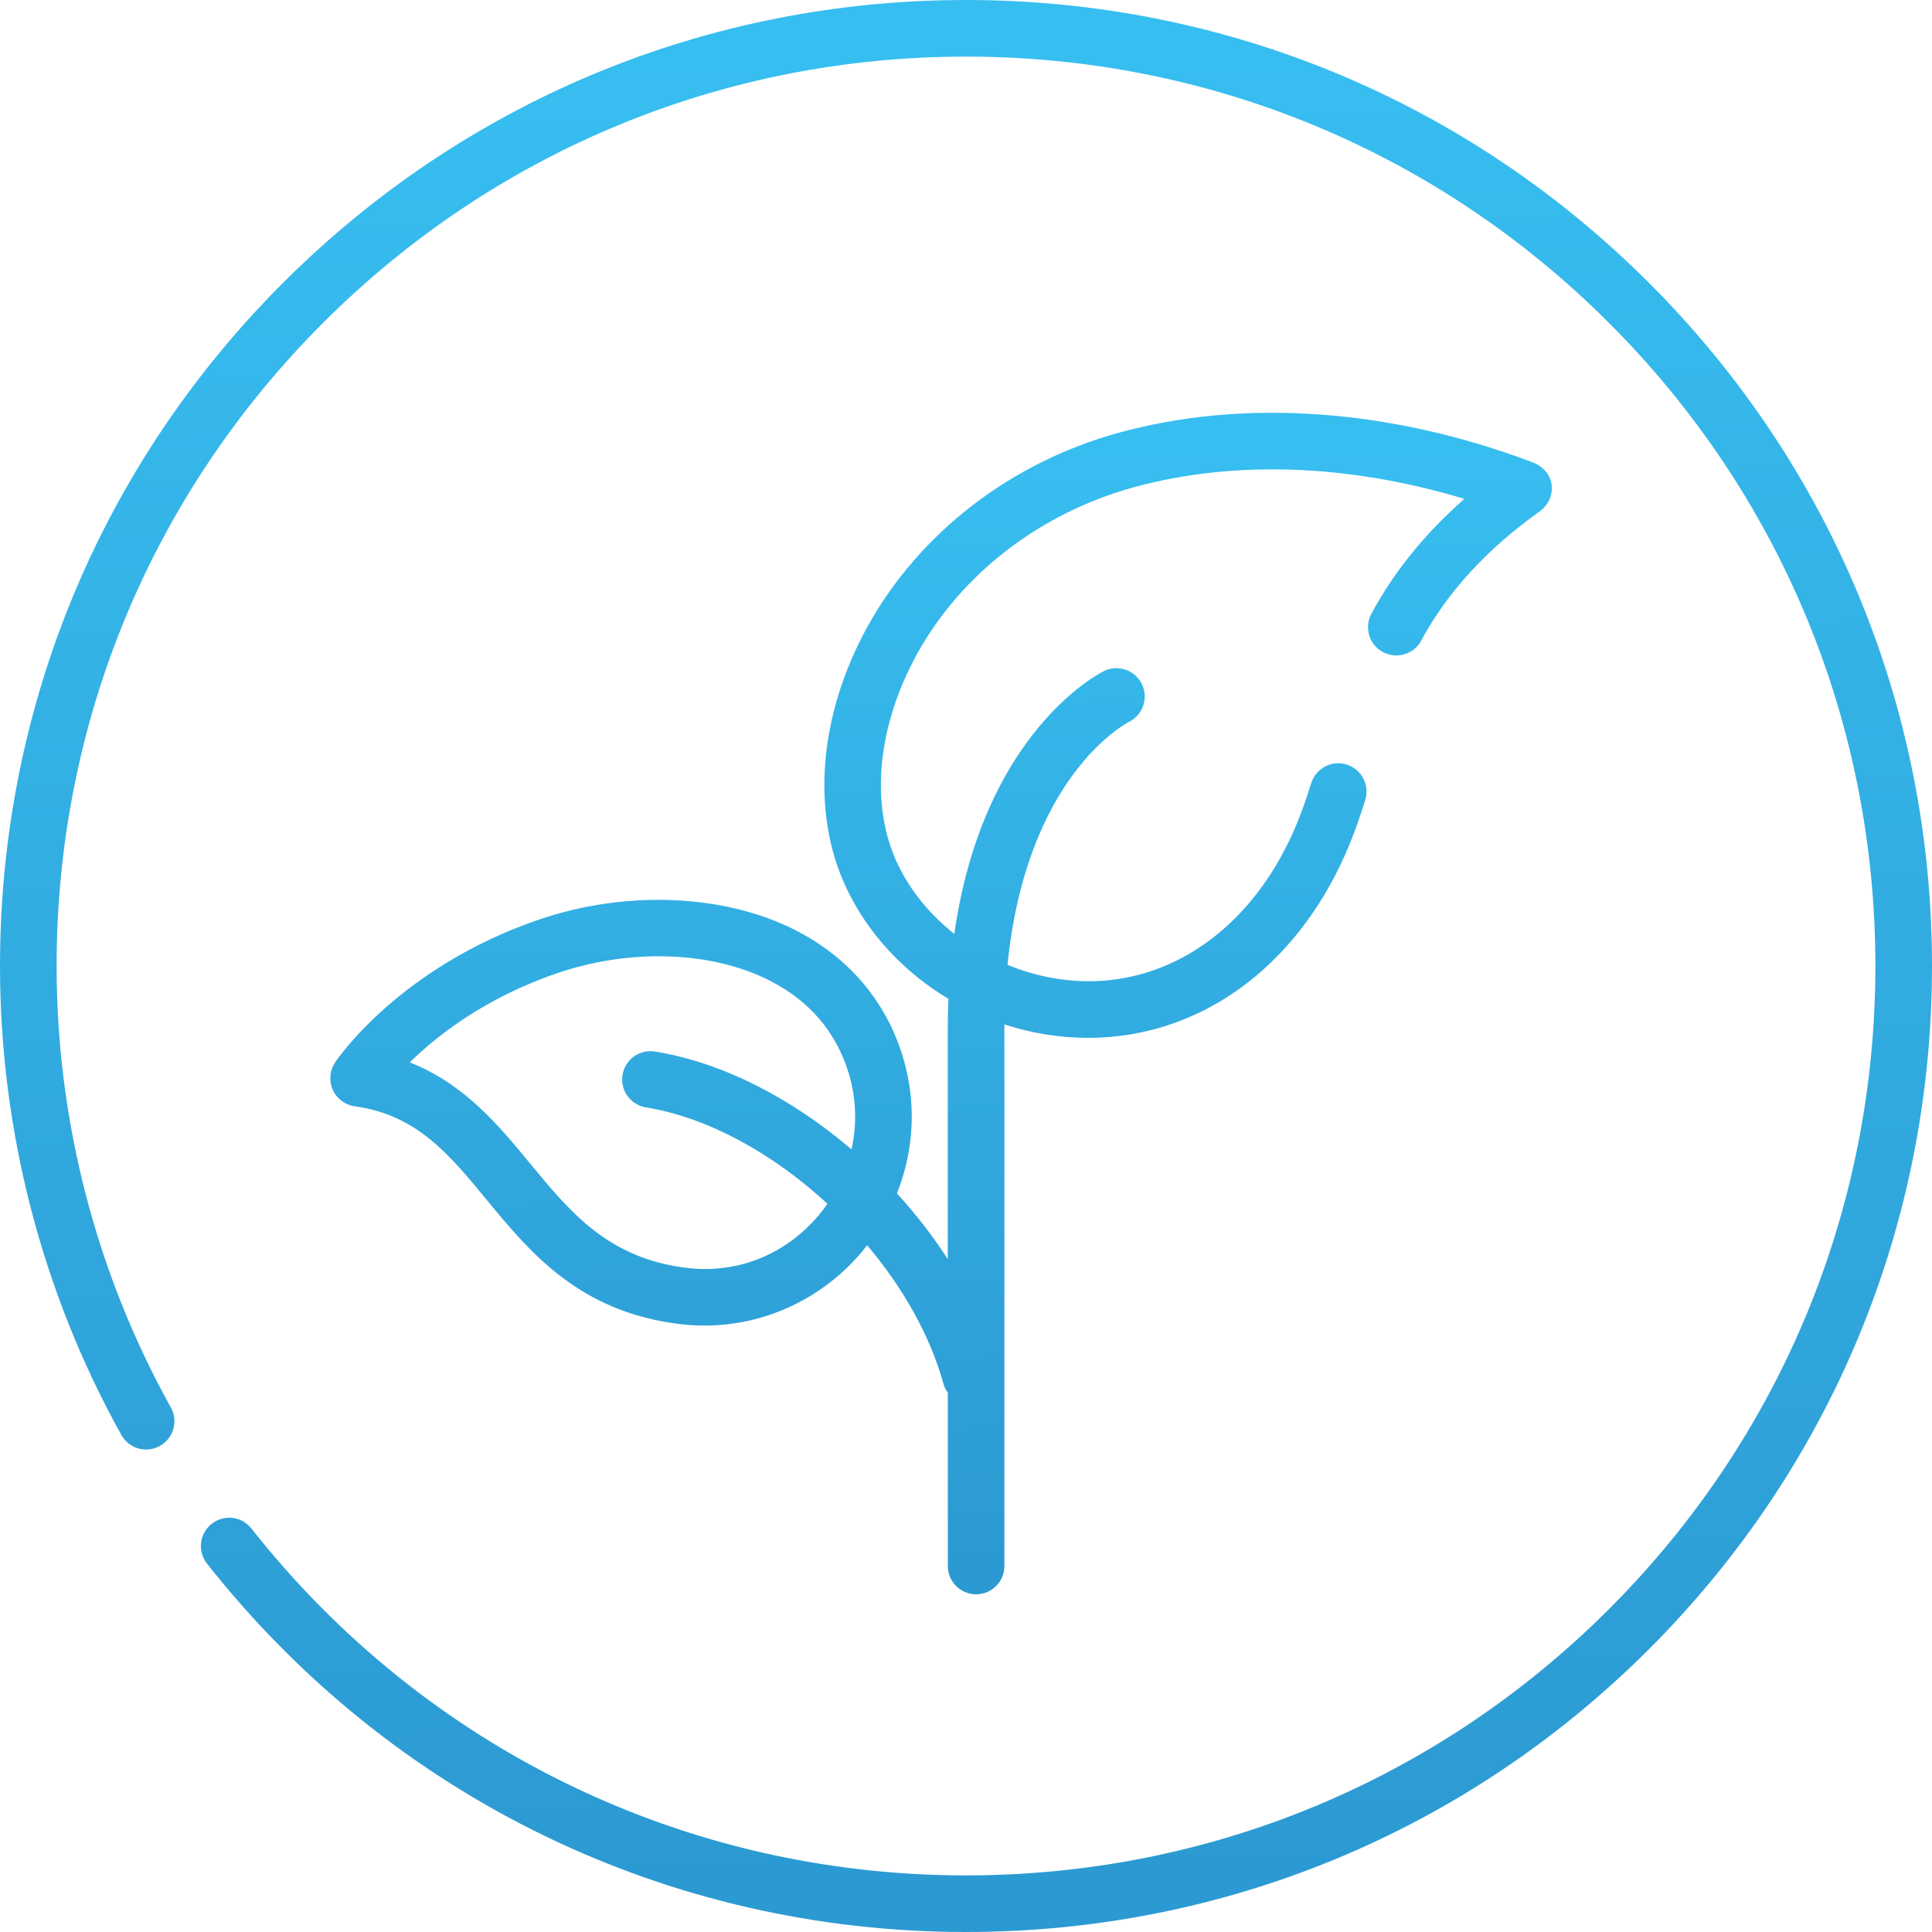
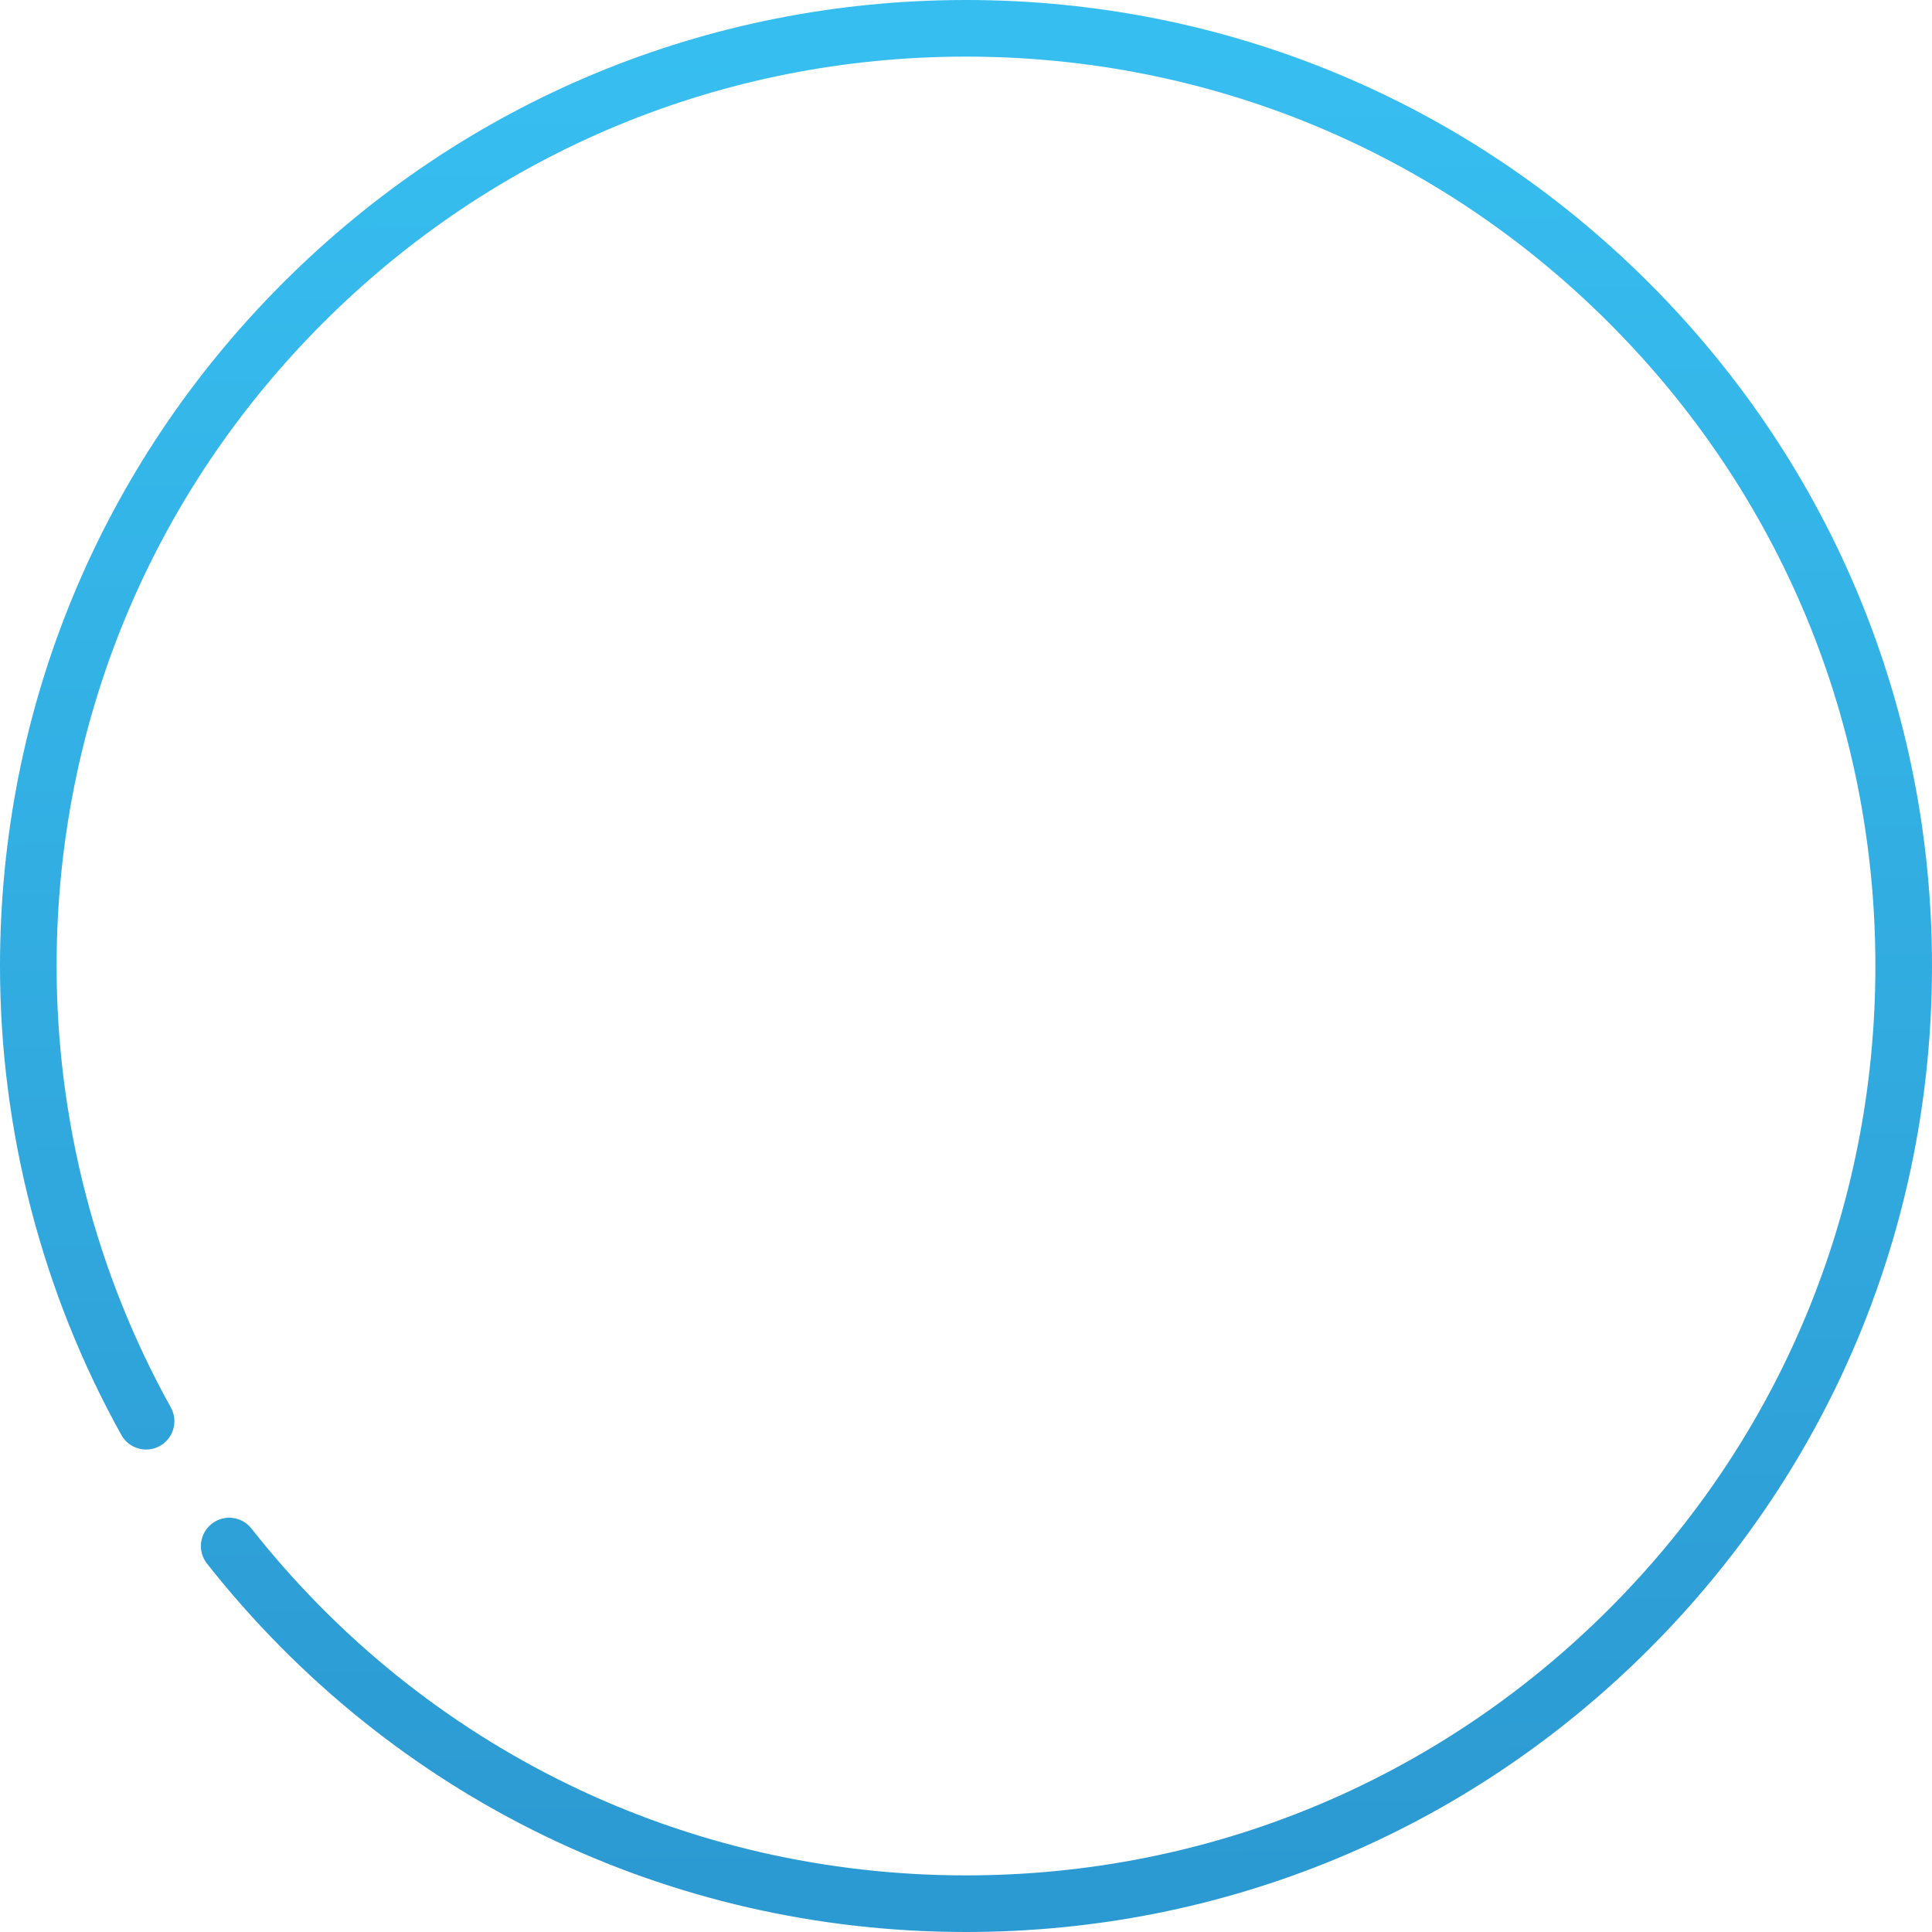
<svg xmlns="http://www.w3.org/2000/svg" width="56" height="56" viewBox="0 0 56 56" fill="none">
  <path d="M47.799 8.201C42.511 2.913 35.479 0 28 0C20.521 0 13.489 2.913 8.201 8.201C2.913 13.489 0 20.521 0 28C0 32.757 1.216 37.458 3.518 41.594C3.738 41.99 4.238 42.132 4.634 41.912C5.029 41.692 5.172 41.192 4.952 40.796C2.786 36.904 1.641 32.479 1.641 28C1.641 20.959 4.382 14.34 9.361 9.361C14.34 4.382 20.959 1.641 28 1.641C35.041 1.641 41.66 4.382 46.639 9.361C51.618 14.34 54.359 20.959 54.359 28C54.359 35.041 51.618 41.66 46.639 46.639C41.66 51.618 35.041 54.359 28 54.359C19.874 54.359 12.325 50.695 7.288 44.305C7.007 43.949 6.492 43.888 6.136 44.169C5.78 44.449 5.719 44.965 5.999 45.321C11.35 52.108 19.369 56 28 56C35.479 56 42.511 53.087 47.799 47.799C53.087 42.511 56 35.479 56 28C56 20.521 53.087 13.489 47.799 8.201Z" fill="url(#paint0_linear)" />
-   <path d="M44.417 13.398C40.31 11.846 36.048 11.543 32.415 12.546C29.29 13.409 26.641 15.455 25.146 18.161C23.733 20.72 23.502 23.548 24.526 25.726C25.163 27.078 26.216 28.189 27.491 28.952C27.479 29.238 27.472 29.531 27.472 29.833V36.496C27.041 35.828 26.544 35.189 25.998 34.591C26.497 33.342 26.57 31.954 26.172 30.639C25.684 29.029 24.613 27.761 23.075 26.972C21.013 25.913 18.16 25.791 15.631 26.652C11.594 28.028 9.786 30.686 9.711 30.798C9.555 31.034 9.53 31.333 9.646 31.59C9.762 31.848 10.002 32.028 10.282 32.066C12.076 32.313 13.015 33.452 14.102 34.772C15.36 36.298 16.786 38.029 19.714 38.38C19.95 38.408 20.186 38.422 20.42 38.422C22.169 38.422 23.841 37.646 24.996 36.269C25.044 36.212 25.088 36.152 25.134 36.093C26.167 37.316 26.96 38.707 27.346 40.109C27.373 40.206 27.417 40.293 27.473 40.37V45.392C27.473 45.845 27.84 46.212 28.293 46.212C28.746 46.212 29.113 45.845 29.113 45.392V29.833C29.113 29.786 29.114 29.74 29.114 29.693C29.891 29.947 30.711 30.083 31.542 30.083C31.764 30.083 31.986 30.073 32.209 30.053C35.322 29.777 37.949 27.578 39.236 24.171C39.348 23.874 39.458 23.552 39.572 23.189C39.708 22.757 39.467 22.297 39.035 22.161C38.603 22.026 38.143 22.266 38.007 22.698C37.903 23.031 37.803 23.323 37.701 23.592C36.642 26.395 34.535 28.2 32.064 28.419C31.088 28.506 30.103 28.336 29.203 27.967C29.747 22.535 32.584 20.995 32.728 20.921C33.131 20.719 33.295 20.23 33.096 19.825C32.896 19.419 32.404 19.251 31.997 19.452C31.836 19.532 28.496 21.248 27.661 27.068C26.961 26.516 26.385 25.822 26.011 25.027C25.21 23.324 25.424 21.054 26.583 18.954C27.865 16.633 30.15 14.873 32.852 14.127C35.748 13.328 39.108 13.451 42.445 14.46C41.303 15.464 40.399 16.58 39.75 17.791C39.536 18.19 39.686 18.687 40.085 18.901C40.209 18.967 40.341 18.999 40.472 18.999C40.765 18.999 41.048 18.842 41.196 18.566C41.939 17.18 43.087 15.925 44.607 14.838C44.897 14.643 45.037 14.296 44.96 13.973C44.859 13.551 44.442 13.406 44.417 13.398ZM19.91 36.751C17.634 36.478 16.534 35.142 15.368 33.728C14.464 32.63 13.463 31.416 11.876 30.794C12.667 30.018 14.065 28.919 16.16 28.205C18.283 27.482 20.646 27.569 22.326 28.431C23.476 29.021 24.241 29.924 24.602 31.114C24.822 31.839 24.842 32.595 24.681 33.316C22.968 31.849 20.958 30.799 18.985 30.479C18.538 30.407 18.117 30.71 18.044 31.157C17.971 31.604 18.275 32.026 18.723 32.098C20.532 32.392 22.418 33.446 23.983 34.892C23.907 35.002 23.826 35.11 23.739 35.214C22.772 36.367 21.376 36.927 19.91 36.751Z" fill="url(#paint1_linear)" />
  <defs>
    <linearGradient id="paint0_linear" x1="7.575" y1="54.685" x2="7.123" y2="1.453" gradientUnits="userSpaceOnUse">
      <stop stop-color="#2C9AD2" />
      <stop offset="1" stop-color="#37BEF0" />
    </linearGradient>
    <linearGradient id="paint1_linear" x1="14.363" y1="45.408" x2="14.096" y2="12.853" gradientUnits="userSpaceOnUse">
      <stop stop-color="#2C9AD2" />
      <stop offset="1" stop-color="#37BEF0" />
    </linearGradient>
  </defs>
</svg>